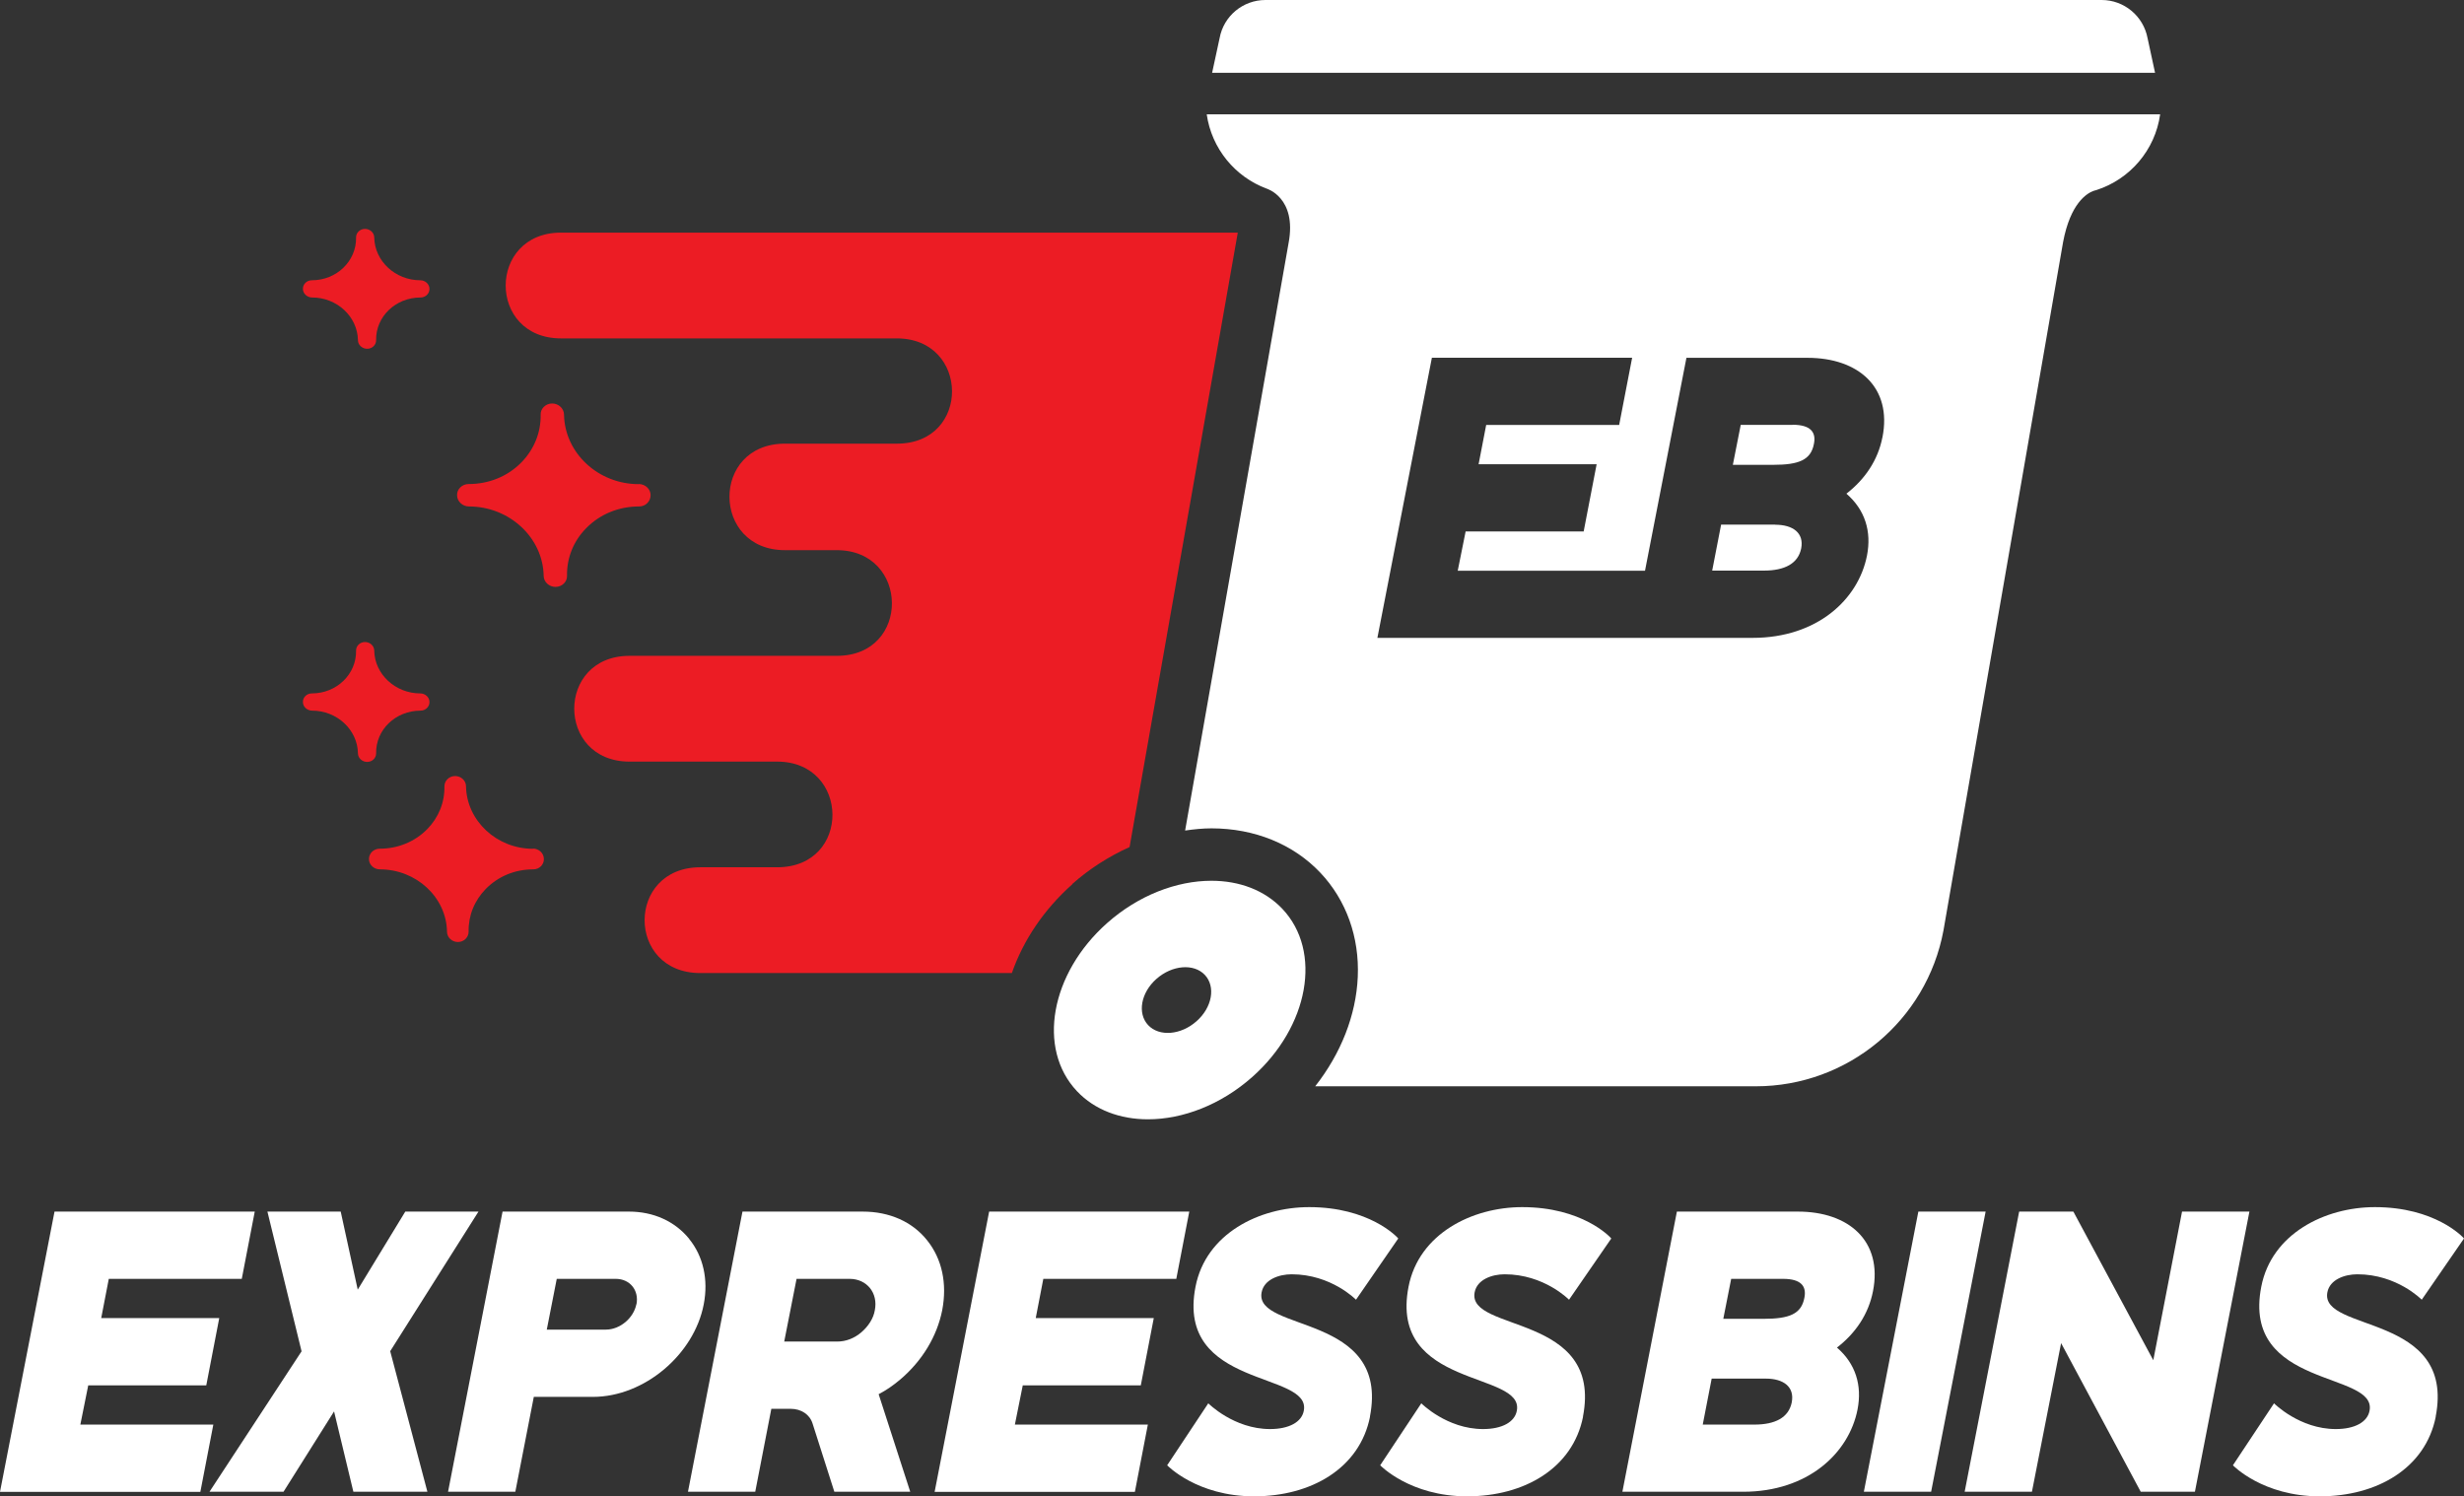
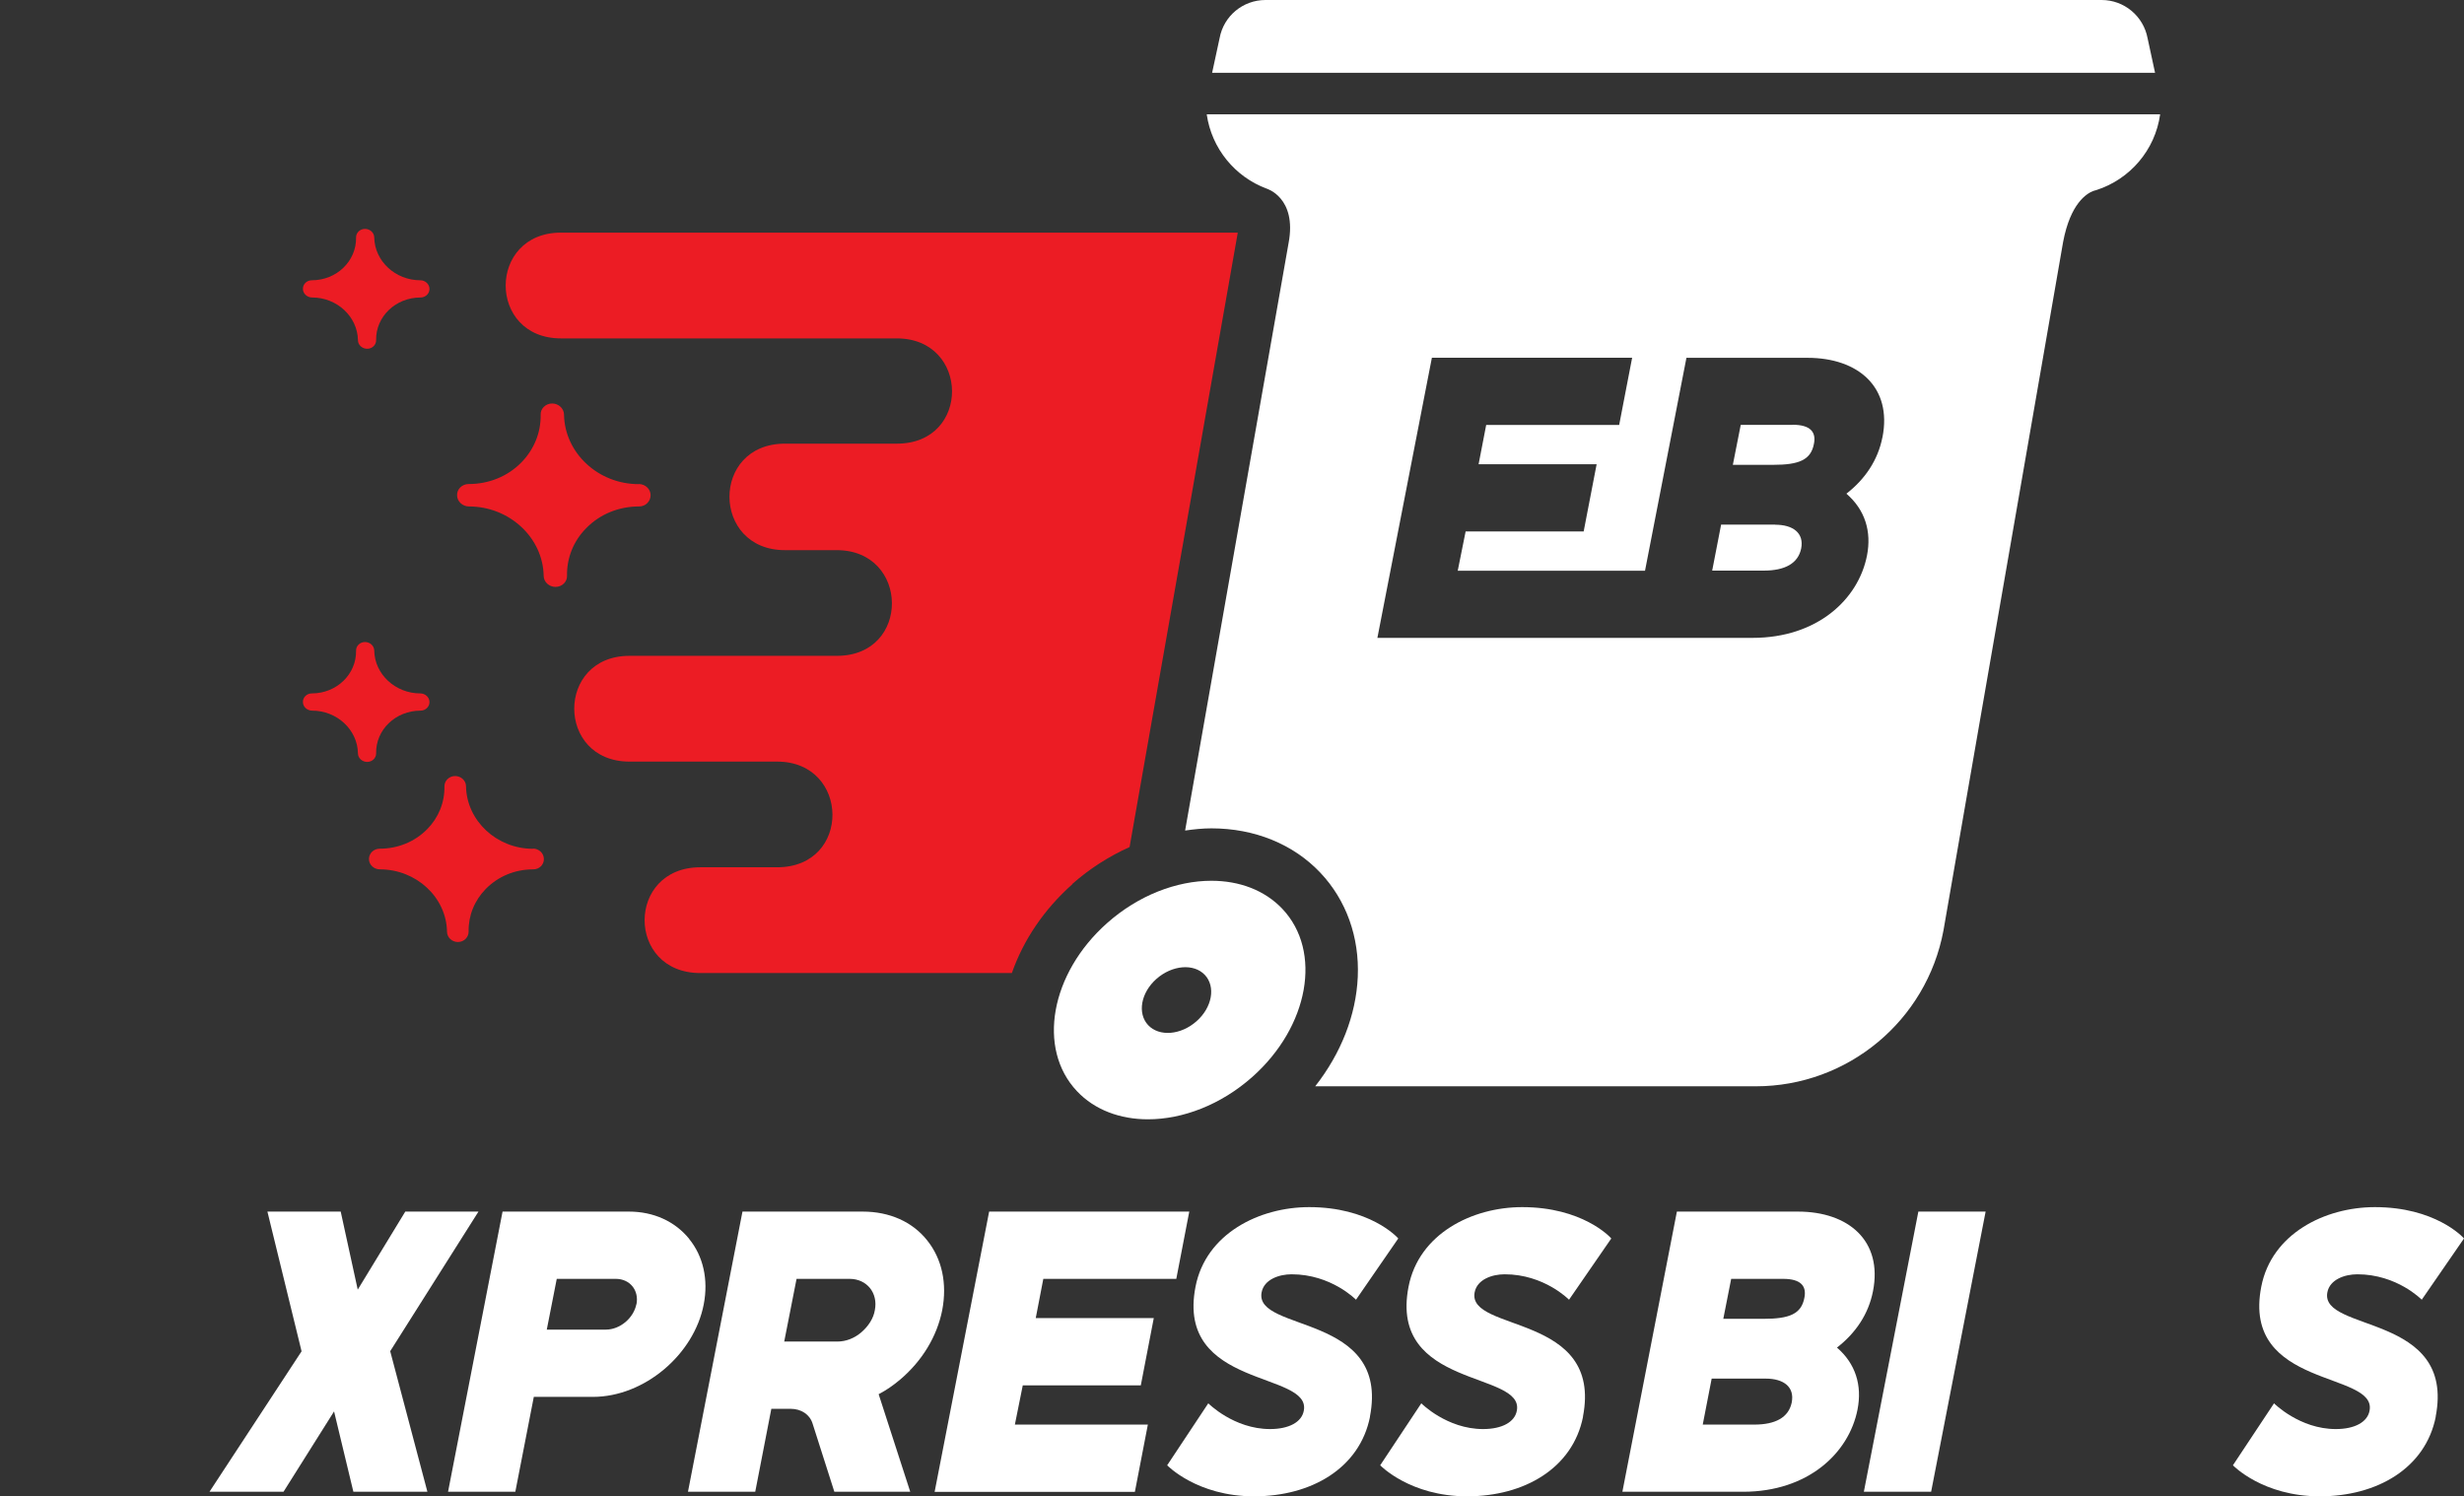
<svg xmlns="http://www.w3.org/2000/svg" id="a" viewBox="0 0 237.35 144.14">
  <rect x="0" y="0" width="237.35" height="144.14" fill="#333333" stroke="none" />
  <defs>
    <style>.b{fill:#ec1c24;}.b,.c{stroke-width:0px;}.c{fill:#fff;}</style>
  </defs>
-   <path class="c" d="M5.25,116.72h19.29l-1.25,6.48h-12.81l-.73,3.78h11.37l-1.25,6.48h-11.37l-.76,3.78h12.81l-1.25,6.48H0l5.25-26.99h0Z" />
  <path class="c" d="M37.59,130.18l3.58,13.53h-7.13l-1.86-7.74-4.87,7.74h-7.13l8.87-13.53-3.29-13.46h7.06l1.64,7.52,4.58-7.52h7.05l-8.51,13.46h.01Z" />
  <path class="c" d="M66.38,119.35c1.36,1.66,1.87,3.92,1.41,6.3-.92,4.82-5.71,8.92-10.68,8.92h-5.69l-1.78,9.14h-6.48l5.25-26.99h12.17c2.38,0,4.44.94,5.81,2.63h-.01ZM61.31,125.65c.26-1.37-.65-2.45-1.99-2.45h-5.69l-.96,4.89h5.69c1.37,0,2.68-1.12,2.94-2.45h.01Z" />
  <path class="c" d="M84.64,134.32l3.04,9.39h-7.31l-2.09-6.55c-.27-.9-1.11-1.44-2.11-1.44h-1.87l-1.55,7.99h-6.48l5.25-26.99h11.59c2.56,0,4.77.97,6.2,2.77,1.44,1.8,1.94,4.17,1.45,6.73-.5,2.52-1.93,4.89-4.06,6.69-.64.54-1.31,1.01-2.06,1.4h0ZM75.55,129.24h5.11c.83,0,1.65-.32,2.32-.9.67-.58,1.16-1.33,1.29-2.12.33-1.66-.77-3.02-2.43-3.02h-5.11l-1.19,6.05h.01Z" />
  <path class="c" d="M95.27,116.72h19.29l-1.25,6.48h-12.81l-.73,3.78h11.37l-1.25,6.48h-11.37l-.76,3.78h12.81l-1.25,6.48h-19.29l5.25-26.99h0Z" />
  <path class="c" d="M131.97,136.48c-.99,4.97-5.66,7.67-11.17,7.67s-8.37-2.99-8.37-2.99l3.96-5.97s2.46,2.48,5.95,2.48c1.84,0,3.05-.68,3.25-1.76.76-3.85-12.35-2.09-10.43-11.95.99-5.11,6.13-7.67,10.95-7.67,5.76,0,8.44,2.84,8.58,3.02l-4.07,5.9s-2.38-2.45-6.2-2.45c-1.22,0-2.65.5-2.89,1.73-.76,3.89,12.38,1.98,10.43,11.99h.01Z" />
  <path class="c" d="M152.49,136.48c-.99,4.97-5.66,7.67-11.17,7.67s-8.37-2.99-8.37-2.99l3.96-5.97s2.46,2.48,5.95,2.48c1.84,0,3.05-.68,3.25-1.76.76-3.85-12.35-2.09-10.43-11.95.99-5.11,6.13-7.67,10.95-7.67,5.76,0,8.44,2.84,8.58,3.02l-4.07,5.9s-2.38-2.45-6.2-2.45c-1.22,0-2.65.5-2.89,1.73-.76,3.89,12.38,1.98,10.43,11.99h0Z" />
  <path class="c" d="M178.93,135.79c-.83,4.21-4.79,7.92-11.02,7.92h-11.63l5.25-26.99h11.66c4.9,0,8.18,2.84,7.23,7.67-.43,2.2-1.66,4.03-3.47,5.43,1.79,1.55,2.44,3.63,1.98,5.97h0ZM172.59,135.11c.3-1.51-.8-2.3-2.49-2.3h-5.22l-.86,4.43h4.97c2.02,0,3.3-.68,3.6-2.12h0ZM166,127.05h3.89c2.48,0,3.63-.47,3.92-2.02.23-1.12-.32-1.83-2.05-1.83h-5l-.76,3.85Z" />
  <path class="c" d="M184.79,116.72h6.48l-5.25,26.99h-6.48s5.25-26.99,5.25-26.99Z" />
-   <path class="c" d="M210.2,116.72h6.48l-5.25,26.99h-5.22l-7.67-14.32-2.81,14.32h-6.48l5.25-26.99h5.22l7.7,14.32,2.77-14.32h0Z" />
  <path class="c" d="M234.63,136.48c-.99,4.97-5.66,7.67-11.17,7.67s-8.37-2.99-8.37-2.99l3.96-5.97s2.46,2.48,5.95,2.48c1.84,0,3.05-.68,3.25-1.76.76-3.85-12.35-2.09-10.43-11.95.99-5.11,6.13-7.67,10.95-7.67,5.76,0,8.44,2.84,8.58,3.02l-4.07,5.9s-2.38-2.45-6.2-2.45c-1.22,0-2.65.5-2.89,1.73-.76,3.89,12.38,1.98,10.43,11.99h.01Z" />
  <path class="b" d="M34.48,72.57c0,.46.41.83.89.83s.87-.37.86-.83c-.04-2.27,1.88-4.11,4.28-4.11.48,0,.87-.38.86-.83,0-.46-.41-.83-.89-.83-2.4,0-4.39-1.85-4.43-4.12,0-.46-.41-.83-.89-.83s-.87.37-.86.83c.04,2.27-1.87,4.12-4.26,4.12-.48,0-.87.37-.86.83,0,.46.41.83.89.83,2.39,0,4.37,1.84,4.41,4.11Z" />
  <path class="b" d="M51.35,81.77c-3.5,0-6.4-2.7-6.46-6.02,0-.55-.48-.99-1.05-.99-.28,0-.55.11-.75.31-.18.19-.28.43-.28.69.03,1.54-.56,3-1.66,4.12-1.19,1.21-2.82,1.88-4.58,1.88-.28,0-.55.11-.75.31-.18.19-.28.43-.28.69,0,.55.48.99,1.05.99,3.51,0,6.41,2.69,6.47,6.01,0,.55.48.99,1.05.99.29,0,.55-.11.75-.31.18-.19.28-.43.28-.69-.03-1.54.56-3,1.66-4.12,1.19-1.21,2.81-1.88,4.57-1.88.29,0,.55-.11.74-.3.18-.19.29-.43.28-.7h0c0-.55-.48-1-1.05-1v.02Z" />
  <path class="b" d="M61.52,46.64c-3.9,0-7.12-3-7.19-6.69,0-.59-.52-1.08-1.14-1.08-.31,0-.6.12-.81.33s-.31.47-.3.75c.03,1.71-.63,3.34-1.85,4.59-1.32,1.35-3.13,2.09-5.09,2.09-.31,0-.6.12-.81.33s-.31.47-.3.75c0,.59.52,1.08,1.14,1.08,3.9,0,7.13,3,7.2,6.68,0,.59.52,1.07,1.14,1.07.31,0,.6-.12.81-.33s.31-.47.3-.75c-.03-1.71.62-3.34,1.85-4.58,1.32-1.35,3.13-2.09,5.09-2.09.31,0,.6-.12.8-.33.2-.2.31-.47.31-.76,0-.59-.52-1.07-1.14-1.07h-.01Z" />
  <path class="b" d="M34.48,32.77c0,.46.41.83.89.83s.87-.37.86-.83c-.04-2.27,1.88-4.11,4.28-4.11.48,0,.87-.38.86-.83,0-.46-.41-.83-.89-.83-2.4,0-4.39-1.85-4.43-4.12,0-.46-.41-.83-.89-.83s-.87.37-.86.83c.04,2.27-1.87,4.12-4.26,4.12-.48,0-.87.37-.86.83,0,.46.41.83.89.83,2.39,0,4.37,1.84,4.41,4.11Z" />
  <path class="b" d="M103.29,85.16c1.67-1.48,3.55-2.67,5.52-3.56l10.41-59.12s0-.04.01-.06c0,0-.01,0-.02-.01H54.04c-7.1,0-7.11,10.19,0,10.19h32.35c7.02,0,7.15,10.13.02,10.14h-10.8c-7.16,0-7.09,10.26,0,10.26h4.99c7.02,0,7.15,10.18.02,10.18h-19.98c-7.11,0-7.09,10.19,0,10.19h14.22c7.02,0,7.19,10.18,0,10.18h-7.4c-7.15,0-7.16,10.19,0,10.19h30.01c1.1-3.16,3.1-6.14,5.84-8.57h-.02Z" />
  <path class="c" d="M171.01,50.54h-5.22l-.86,4.43h4.97c2.02,0,3.3-.68,3.6-2.12.3-1.51-.8-2.3-2.49-2.3h0Z" />
  <path class="c" d="M172.68,40.93h-5l-.76,3.85h3.89c2.48,0,3.63-.47,3.92-2.02.23-1.12-.32-1.84-2.05-1.84h0Z" />
  <path class="c" d="M207.59,7.01l-.72-3.33C206.47,1.55,204.61,0,202.45,0h-80.55C119.73,0,117.87,1.54,117.48,3.68l-.72,3.33h90.85-.02Z" />
  <path class="c" d="M208.09,11.01h-91.85c.47,3.3,2.73,6.03,5.77,7.16,0,0,2.93.86,2.12,5.22h0l-9.97,56.62c.85-.12,1.69-.21,2.53-.21h0c4.16,0,7.9,1.52,10.51,4.29,2.48,2.63,3.76,6.19,3.59,10.03-.16,3.68-1.62,7.37-4.1,10.53h42.44c8.86,0,16.46-6.32,18.08-15.02l11.52-66.3c.7-3.74,2.28-4.7,2.93-4.94.09-.03.19-.05.28-.08h0c3.23-1.04,5.66-3.85,6.14-7.29h0ZM181.33,42.12c-.43,2.2-1.66,4.03-3.47,5.44,1.79,1.55,2.44,3.63,1.98,5.97-.83,4.21-4.79,7.92-11.02,7.92h-36.14l5.25-26.99h19.29l-1.25,6.48h-12.81l-.73,3.78h11.37l-1.25,6.48h-11.37l-.76,3.78h18.04l3.99-20.51h11.66c4.9,0,8.18,2.84,7.22,7.67v-.02Z" />
  <path class="c" d="M123.53,87.56c-1.72-1.82-4.17-2.71-6.84-2.71-3.34,0-7.02,1.39-10.05,4.08-5.46,4.85-6.76,12.1-2.9,16.19,1.72,1.82,4.17,2.71,6.84,2.71,3.34,0,7.02-1.39,10.05-4.08,5.46-4.85,6.76-12.1,2.9-16.19ZM115.26,98.38c-1.51,1.34-3.59,1.51-4.66.38-1.06-1.13-.71-3.13.8-4.46s3.59-1.51,4.66-.38c1.06,1.13.71,3.13-.8,4.46Z" />
</svg>